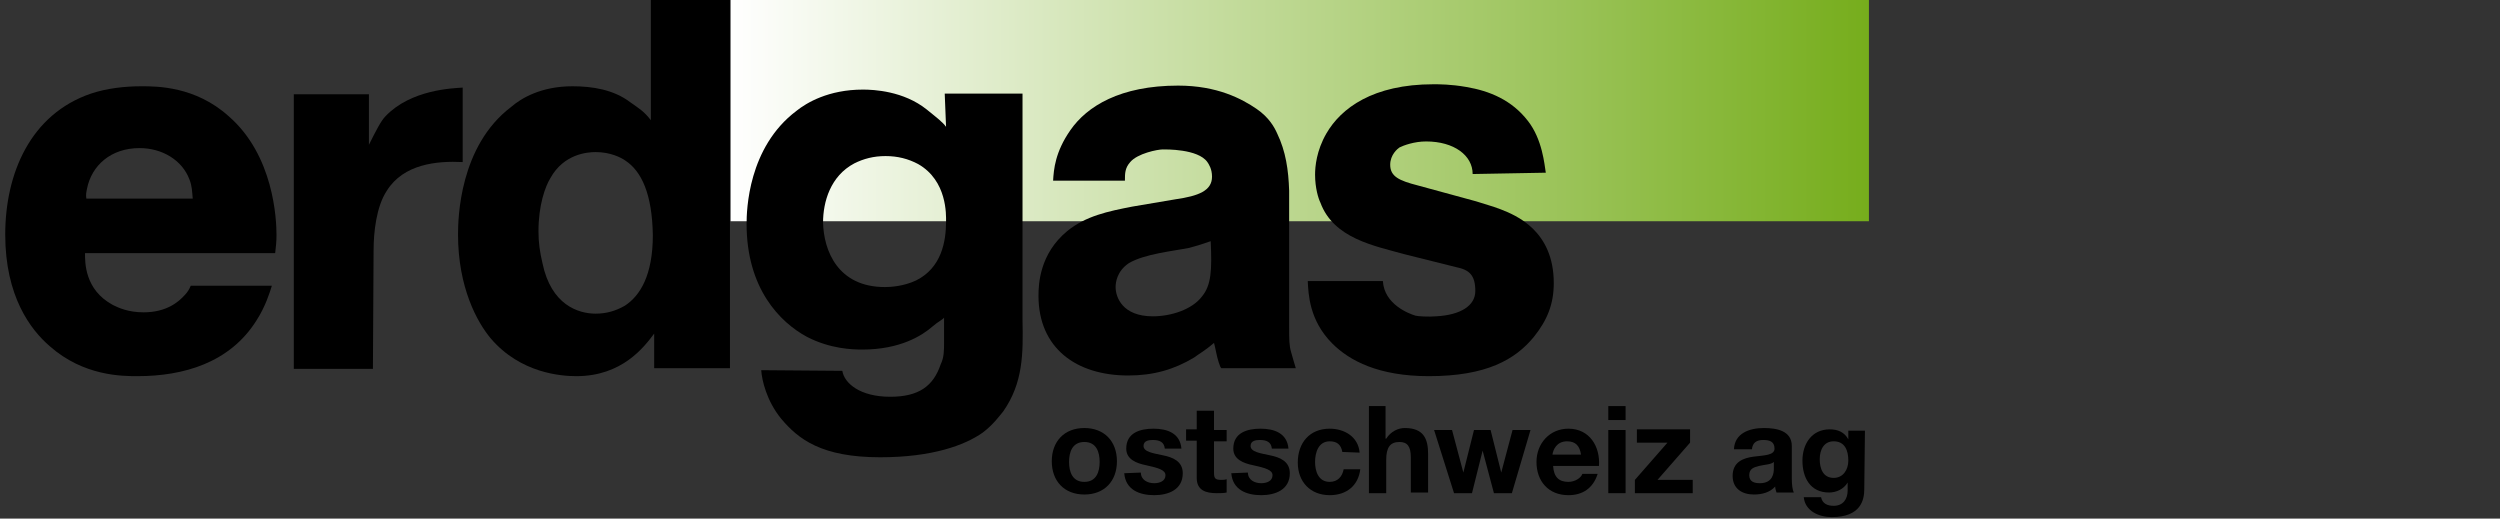
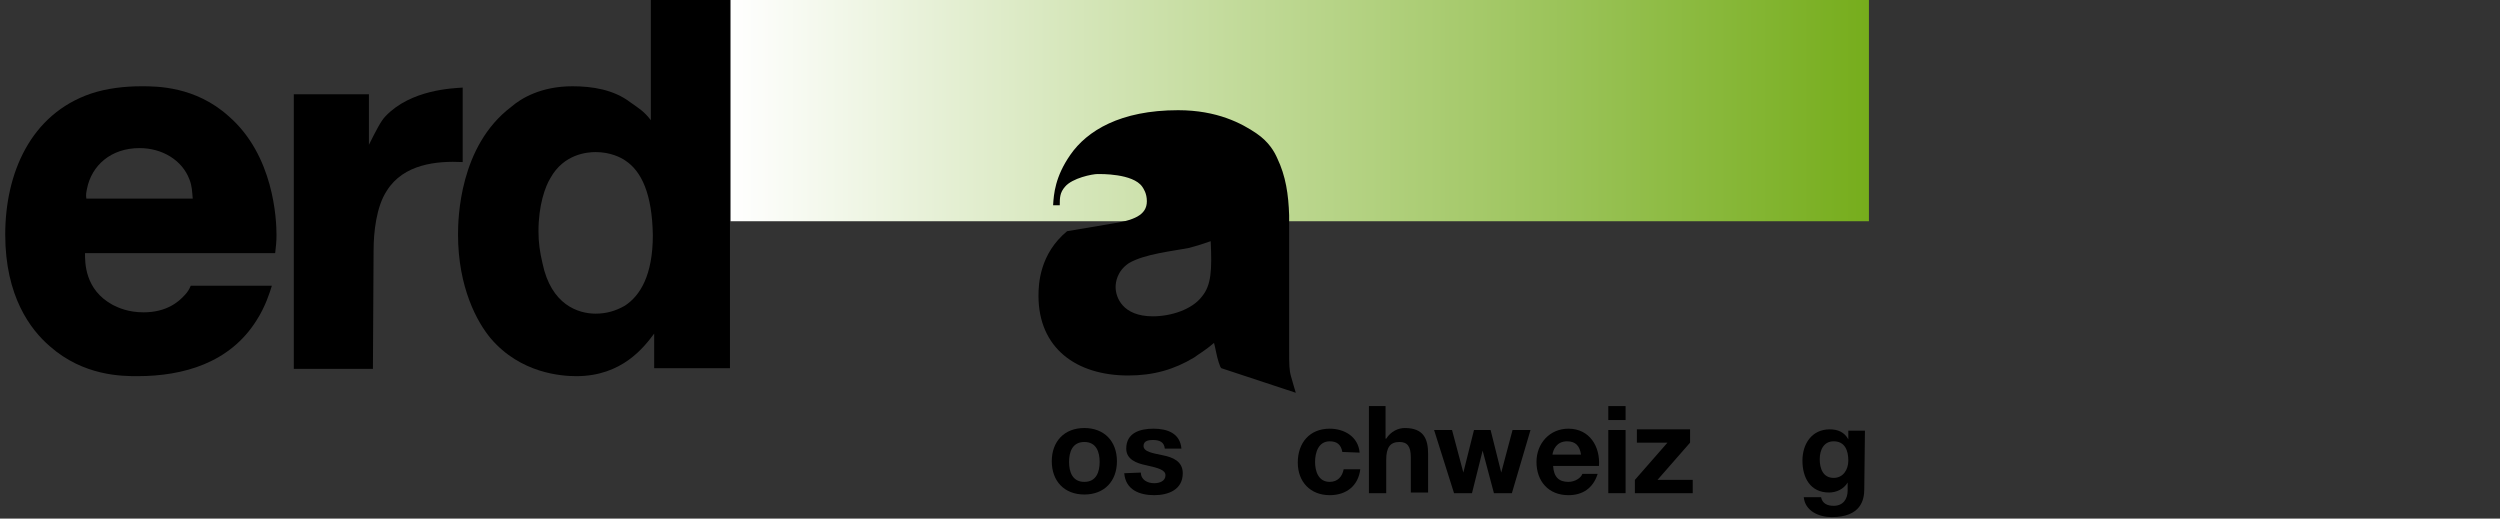
<svg xmlns="http://www.w3.org/2000/svg" xmlns:ns1="http://sodipodi.sourceforge.net/DTD/sodipodi-0.dtd" xmlns:ns2="http://www.inkscape.org/namespaces/inkscape" version="1.1" id="Ebene_1" ns1:docname="Logo.svg" ns2:version="0.48.5 r10040" x="0px" y="0px" width="376px" height="78px" viewBox="-337 241.3 376 78" enable-background="new -337 241.3 376 78" xml:space="preserve">
  <rect x="-337" y="241.3" width="376" height="78" fill="#333333" stroke="none" />
  <g id="g3070" transform="translate(-188.013,-411.926)">
    <linearGradient id="rect3077_1_" gradientUnits="userSpaceOnUse" x1="148.876" y1="304.791" x2="320.118" y2="304.791" gradientTransform="matrix(1 0 0 -1 -188.013 974.526)">
      <stop offset="0" style="stop-color:#FFFFFF" />
      <stop offset="1" style="stop-color:#76AD1C" />
    </linearGradient>
    <rect id="rect3077" x="-39.1" y="653" fill="url(#rect3077_1_)" width="171.2" height="33.5" />
    <g id="g3079">
      <g id="g3081">
        <path id="path3083" ns2:connector-curvature="0" d="M-104.8,708.6v-41.2h11.3v7.6c1-2,1.8-3.6,2.5-4.3     c3.8-4,10.1-4.2,11.6-4.3v11.2c-3.9-0.2-8.9,0.3-11.4,4.3c-1.6,2.4-2,6.3-2,9l-0.1,17.8H-104.8L-104.8,708.6z" />
        <path id="path3085" ns2:connector-curvature="0" d="M-50.6,708.6v-5.2c-1.5,2-4.8,6.4-11.7,6.4c-2.2,0-8.4-0.4-12.9-5.7     c-2-2.4-4.9-7.6-4.9-15.6c0-2.4,0.2-13.3,8-19.2c1.5-1.3,4.5-3.1,9.2-3.1c3,0,6.2,0.5,8.7,2.4c1.4,1,2,1.3,3.1,2.7V653h11.9v55.6     H-50.6L-50.6,708.6L-50.6,708.6z M-54.9,677.4c-0.7-0.5-2.3-1.3-4.5-1.3c-1.3,0-4.8,0.3-6.8,3.9c-0.8,1.3-1.8,4.1-1.8,8     c0,1.7,0.2,3.1,0.6,4.8c1.3,6.3,5.4,7.6,8,7.6c1.6,0,3-0.4,4.4-1.2c2.3-1.5,4.2-4.6,4.2-10.6C-50.9,682.4-52.5,679-54.9,677.4     L-54.9,677.4L-54.9,677.4z" />
-         <path id="path3087" ns2:connector-curvature="0" d="M4.8,701.4c0.1,5,0.1,9.4-2.9,13.7c-0.5,0.6-1.5,2-3.1,3.2     c-2.7,1.9-7.6,3.7-15.4,3.7c-8.8,0-12.3-2.7-14.9-5.8c-2.2-2.7-2.9-5.8-3-7.3l12.2,0.1c0.3,1.9,2.7,3.9,7.2,3.9     c4.3,0,6.5-1.6,7.6-4.9C-7,707-7,705.9-7,704.7V701c-0.2,0.3-0.9,0.6-1.7,1.3c-1.6,1.4-4.9,3.5-10.6,3.5c-1.5,0-4.8-0.1-8.3-1.9     c-4.1-2.2-9.1-7.3-9.1-17c0-2,0.2-11.5,7.5-17c1.5-1.2,4.8-3.2,10-3.2c1.6,0,6.1,0.2,9.6,3c1.6,1.3,2.4,1.9,2.9,2.6l-0.2-5H4.8     L4.8,701.4L4.8,701.4L4.8,701.4z M-10.9,677.9c-1.5-0.8-3.1-1.2-4.9-1.2c-1.8,0-3.3,0.4-4.7,1.1c-3.6,1.9-4.7,5.8-4.7,8.9     c0.1,4.2,2.2,9.7,9.3,9.7c0.8,0,2.8-0.1,4.7-1c3.8-1.9,4.5-5.8,4.5-8.9C-6.7,685.6-6.5,680.4-10.9,677.9L-10.9,677.9z" />
-         <path id="path3089" ns2:connector-curvature="0" d="M34.7,708.6c-0.2-0.2-0.2-0.4-0.4-0.9c-0.3-0.9-0.5-2.2-0.7-2.9     c-1.4,1.2-2.2,1.6-3,2.2c-3,1.8-6.1,2.7-9.9,2.7c-7.8,0-13.5-4.1-13.5-12c0-1.8,0.2-6.3,4.3-9.7c2.8-2.3,6.2-3,9.8-3.7l6.5-1.1     c3.5-0.5,5.5-1.3,5.5-3.4c0-1.2-0.5-1.9-0.7-2.2c-1.4-2-6.3-1.9-6.7-1.9c-0.8,0-3.8,0.6-4.9,1.9c-0.8,0.9-0.8,1.7-0.8,2.8H9.4     c0.1-1.7,0.3-4.3,2.6-7.6c2.5-3.6,7.5-6.7,16.2-6.7c5.9,0,9.6,2,11.8,3.5c1.9,1.3,2.7,2.8,3.1,3.7c1.3,2.7,1.7,5.5,1.8,8.6v20.4     c0,2,0,2.9,0.3,3.9c0.1,0.4,0.7,2.4,0.7,2.4L34.7,708.6L34.7,708.6L34.7,708.6z M29.9,690.5c-2.5,0.5-6.7,0.9-9.1,2.3     c-1.8,1.2-2,2.9-2,3.6c0,1.5,1,4.4,5.6,4.4c2.7,0,5.9-1,7.4-3c1.4-1.7,1.5-4,1.3-8.3C32,689.9,31,690.2,29.9,690.5L29.9,690.5z" />
-         <path id="path3091" ns2:connector-curvature="0" d="M72.5,679.4c0-2.8-2.8-4.9-7-4.9c-1.8,0-3.4,0.6-4,0.9     c-0.3,0.2-1.4,1.1-1.4,2.6c0,1.8,1.4,2.4,4.1,3.1l8.8,2.4c1.2,0.4,2.4,0.7,3.7,1.2c2.3,0.9,8,3.2,8,11.1c0,3.2-1,5.6-3,8.1     c-2.8,3.4-7.1,5.9-15.8,5.9c-7.5,0-11.9-2.3-14.5-4.9c-3.5-3.5-3.6-7.5-3.7-9.4H59c0.2,3.5,3.9,4.9,4.9,5.2     c0.3,0.1,2,0.2,3.1,0.1c3.7-0.2,5.9-1.6,5.9-3.8c0-2.4-0.9-3.2-2.9-3.6c-2-0.5-7.6-1.9-7.6-1.9c-4.7-1.3-10.8-2.4-12.8-7.8     c-0.3-0.6-0.8-2.2-0.8-4.2c0-1.2,0.2-3.6,1.7-6.2c2.2-3.8,7-7.4,16.1-7.4c0.9,0,2.6,0,4.9,0.4c3.6,0.6,6.9,2,9.3,5.1     c2.2,2.8,2.5,6.6,2.7,7.8L72.5,679.4L72.5,679.4L72.5,679.4z" />
+         <path id="path3089" ns2:connector-curvature="0" d="M34.7,708.6c-0.2-0.2-0.2-0.4-0.4-0.9c-0.3-0.9-0.5-2.2-0.7-2.9     c-1.4,1.2-2.2,1.6-3,2.2c-3,1.8-6.1,2.7-9.9,2.7c-7.8,0-13.5-4.1-13.5-12c0-1.8,0.2-6.3,4.3-9.7l6.5-1.1     c3.5-0.5,5.5-1.3,5.5-3.4c0-1.2-0.5-1.9-0.7-2.2c-1.4-2-6.3-1.9-6.7-1.9c-0.8,0-3.8,0.6-4.9,1.9c-0.8,0.9-0.8,1.7-0.8,2.8H9.4     c0.1-1.7,0.3-4.3,2.6-7.6c2.5-3.6,7.5-6.7,16.2-6.7c5.9,0,9.6,2,11.8,3.5c1.9,1.3,2.7,2.8,3.1,3.7c1.3,2.7,1.7,5.5,1.8,8.6v20.4     c0,2,0,2.9,0.3,3.9c0.1,0.4,0.7,2.4,0.7,2.4L34.7,708.6L34.7,708.6L34.7,708.6z M29.9,690.5c-2.5,0.5-6.7,0.9-9.1,2.3     c-1.8,1.2-2,2.9-2,3.6c0,1.5,1,4.4,5.6,4.4c2.7,0,5.9-1,7.4-3c1.4-1.7,1.5-4,1.3-8.3C32,689.9,31,690.2,29.9,690.5L29.9,690.5z" />
        <path id="path3093" ns2:connector-curvature="0" d="M-120.3,696.2c-0.2,0.5-0.5,1-0.9,1.4c-0.9,1-2.7,2.6-6.2,2.6     c-2.3,0-3.8-0.7-4.6-1.1c-4.3-2.3-4.2-6.5-4.2-7.8h28.6c0.1-0.9,0.2-1.7,0.2-2.7c0-2.4-0.4-12-7.2-17.9c-5-4.5-10.8-4.5-13.1-4.5     c-2.5,0-5.2,0.3-7.6,1.1c-9.1,3.1-12.9,12-12.9,21.2c0,9.3,3.8,14.3,6.7,16.8c5.1,4.5,10.9,4.5,13.2,4.5c6.9,0,13.9-2,17.9-8.4     c1.3-2,2-4.2,2.3-5.2L-120.3,696.2L-120.3,696.2L-120.3,696.2z M-135.9,681.6c0.7-3.5,3.6-6.1,7.9-6.1c3.4,0,6.4,1.8,7.5,4.7     c0.4,1,0.4,1.8,0.5,2.9h-16C-136.1,682.5-136,682.1-135.9,681.6L-135.9,681.6z" />
      </g>
      <g id="g3095">
        <path id="path3097" ns2:connector-curvature="0" d="M14.1,717.6c3,0,4.9,2,4.9,5c0,3-1.9,5-4.9,5c-3,0-4.9-2-4.9-5     C9.2,719.6,11.1,717.6,14.1,717.6z M14.1,725.7c1.8,0,2.3-1.5,2.3-3c0-1.5-0.5-3-2.3-3c-1.8,0-2.3,1.5-2.3,3     C11.8,724.2,12.3,725.7,14.1,725.7z" />
        <path id="path3099" ns2:connector-curvature="0" d="M22.6,724.3c0,1.1,1,1.6,2,1.6c0.8,0,1.7-0.3,1.7-1.2     c0-0.8-1.1-1.1-2.9-1.5c-1.5-0.3-3-0.9-3-2.5c0-2.4,2.1-3,4.1-3c2.1,0,4,0.7,4.2,3h-2.5c-0.1-1-0.8-1.3-1.8-1.3     c-0.6,0-1.4,0.1-1.4,0.9c0,0.9,1.5,1.1,2.9,1.4c1.5,0.3,3,0.9,3,2.7c0,2.5-2.2,3.3-4.3,3.3c-2.2,0-4.3-0.8-4.5-3.3L22.6,724.3     L22.6,724.3z" />
-         <path id="path3101" ns2:connector-curvature="0" d="M33.6,717.9h1.9v1.7h-1.9v4.7c0,0.9,0.2,1.1,1.1,1.1     c0.3,0,0.5,0,0.8-0.1v2c-0.4,0.1-1,0.1-1.5,0.1c-1.6,0-3-0.4-3-2.3v-5.6h-1.6v-1.7H31v-2.8h2.6L33.6,717.9L33.6,717.9z" />
-         <path id="path3103" ns2:connector-curvature="0" d="M38.7,724.3c0,1.1,1,1.6,2,1.6c0.8,0,1.7-0.3,1.7-1.2     c0-0.8-1.1-1.1-2.9-1.5c-1.5-0.3-3-0.9-3-2.5c0-2.4,2.1-3,4.1-3c2.1,0,4,0.7,4.2,3h-2.5c-0.1-1-0.8-1.3-1.8-1.3     c-0.6,0-1.4,0.1-1.4,0.9c0,0.9,1.5,1.1,2.9,1.4c1.5,0.3,3,0.9,3,2.7c0,2.5-2.2,3.3-4.3,3.3c-2.2,0-4.3-0.8-4.5-3.3L38.7,724.3     L38.7,724.3z" />
        <path id="path3105" ns2:connector-curvature="0" d="M52.9,721.2c-0.2-1.1-0.8-1.6-1.9-1.6c-1.7,0-2.2,1.7-2.2,3.1     c0,1.4,0.5,3,2.2,3c1.2,0,1.9-0.8,2.1-1.9h2.5c-0.3,2.5-2.1,3.9-4.6,3.9c-2.9,0-4.8-2-4.8-4.9c0-3,1.8-5.1,4.8-5.1     c2.2,0,4.3,1.2,4.5,3.6L52.9,721.2L52.9,721.2z" />
        <path id="path3107" ns2:connector-curvature="0" d="M56.8,714.3h2.6v4.9h0.1c0.7-1.1,1.8-1.6,2.8-1.6c2.8,0,3.5,1.6,3.5,3.9     v5.8h-2.6V722c0-1.6-0.5-2.3-1.7-2.3c-1.4,0-2,0.8-2,2.7v5h-2.6V714.3L56.8,714.3z" />
        <path id="path3109" ns2:connector-curvature="0" d="M78.4,727.4h-2.7l-1.7-6.4h0l-1.6,6.4h-2.7l-3-9.5h2.7l1.7,6.4h0     l1.6-6.4h2.5l1.6,6.4h0l1.7-6.4h2.7L78.4,727.4z" />
        <path id="path3111" ns2:connector-curvature="0" d="M84.6,723.3c0.1,1.7,0.9,2.4,2.3,2.4c1,0,1.9-0.6,2.1-1.2h2.3     c-0.7,2.2-2.3,3.2-4.4,3.2c-3,0-4.8-2.1-4.8-5c0-2.8,2-5,4.8-5c3.2,0,4.8,2.7,4.6,5.6L84.6,723.3L84.6,723.3z M88.8,721.6     c-0.2-1.3-0.8-2-2.1-2c-1.6,0-2.1,1.3-2.2,2H88.8z" />
        <path id="path3113" ns2:connector-curvature="0" d="M95.5,716.4h-2.6v-2.1h2.6V716.4z M92.9,717.9h2.6v9.5h-2.6V717.9z" />
        <path id="path3115" ns2:connector-curvature="0" d="M96.9,725.4l4.9-5.6h-4.6v-2h8v2l-4.9,5.6h5.3v2h-8.7L96.9,725.4     L96.9,725.4z" />
-         <path id="path3117" ns2:connector-curvature="0" d="M111.8,720.8c0.1-2.4,2.3-3.2,4.5-3.2c1.9,0,4.2,0.4,4.2,2.7v4.9     c0,0.9,0.1,1.7,0.3,2.1h-2.6c-0.1-0.3-0.2-0.6-0.2-0.9c-0.8,0.9-2,1.2-3.2,1.2c-1.8,0-3.2-0.9-3.2-2.8c0-2.1,1.6-2.7,3.2-2.9     c1.6-0.2,3.1-0.2,3.1-1.2c0-1.1-0.8-1.3-1.7-1.3c-1,0-1.6,0.4-1.7,1.4L111.8,720.8L111.8,720.8z M117.8,722.7     c-0.4,0.4-1.4,0.4-2.2,0.6c-0.8,0.2-1.5,0.4-1.5,1.4c0,1,0.8,1.2,1.6,1.2c2,0,2.1-1.6,2.1-2.2L117.8,722.7L117.8,722.7z" />
        <path id="path3119" ns2:connector-curvature="0" d="M131.4,726.8c0,1.6-0.5,4.2-4.9,4.2c-1.9,0-4-0.9-4.2-3h2.6     c0.2,1,1,1.3,1.9,1.3c1.4,0,2.1-1,2.1-2.3v-1.2h0c-0.6,1-1.7,1.5-2.8,1.5c-2.8,0-4-2.2-4-4.8c0-2.5,1.4-4.7,4.1-4.7     c1.2,0,2.2,0.4,2.8,1.5h0v-1.3h2.5L131.4,726.8L131.4,726.8z M129,722.5c0-1.5-0.5-2.9-2.2-2.9c-1.5,0-2.1,1.3-2.1,2.7     c0,1.4,0.5,2.8,2.1,2.8C128.2,725.1,129,723.9,129,722.5z" />
      </g>
    </g>
  </g>
</svg>